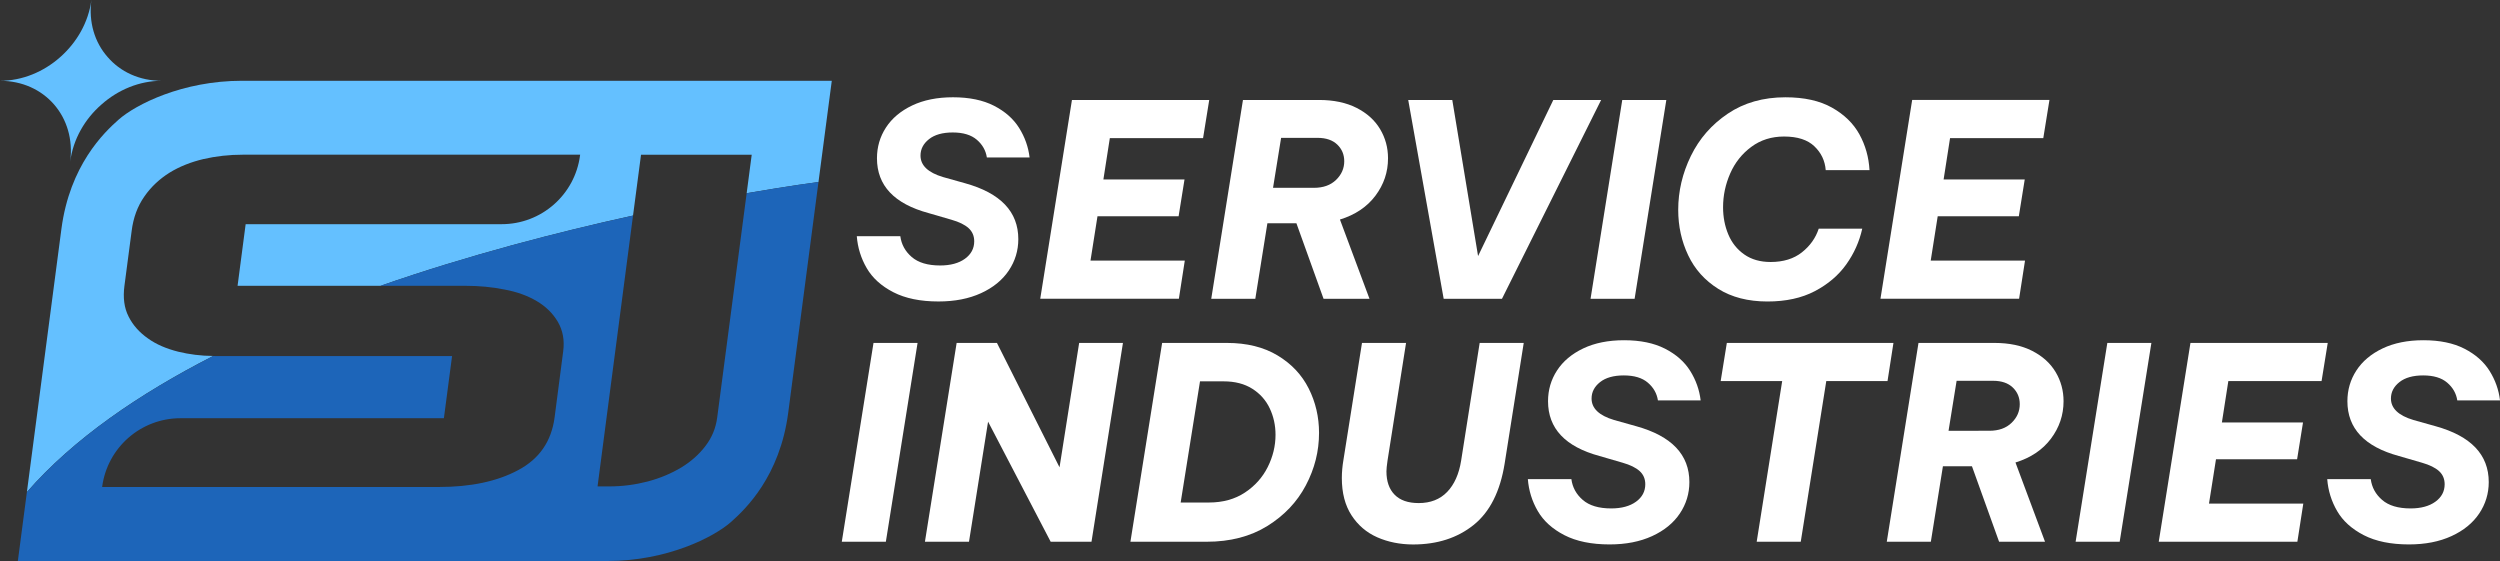
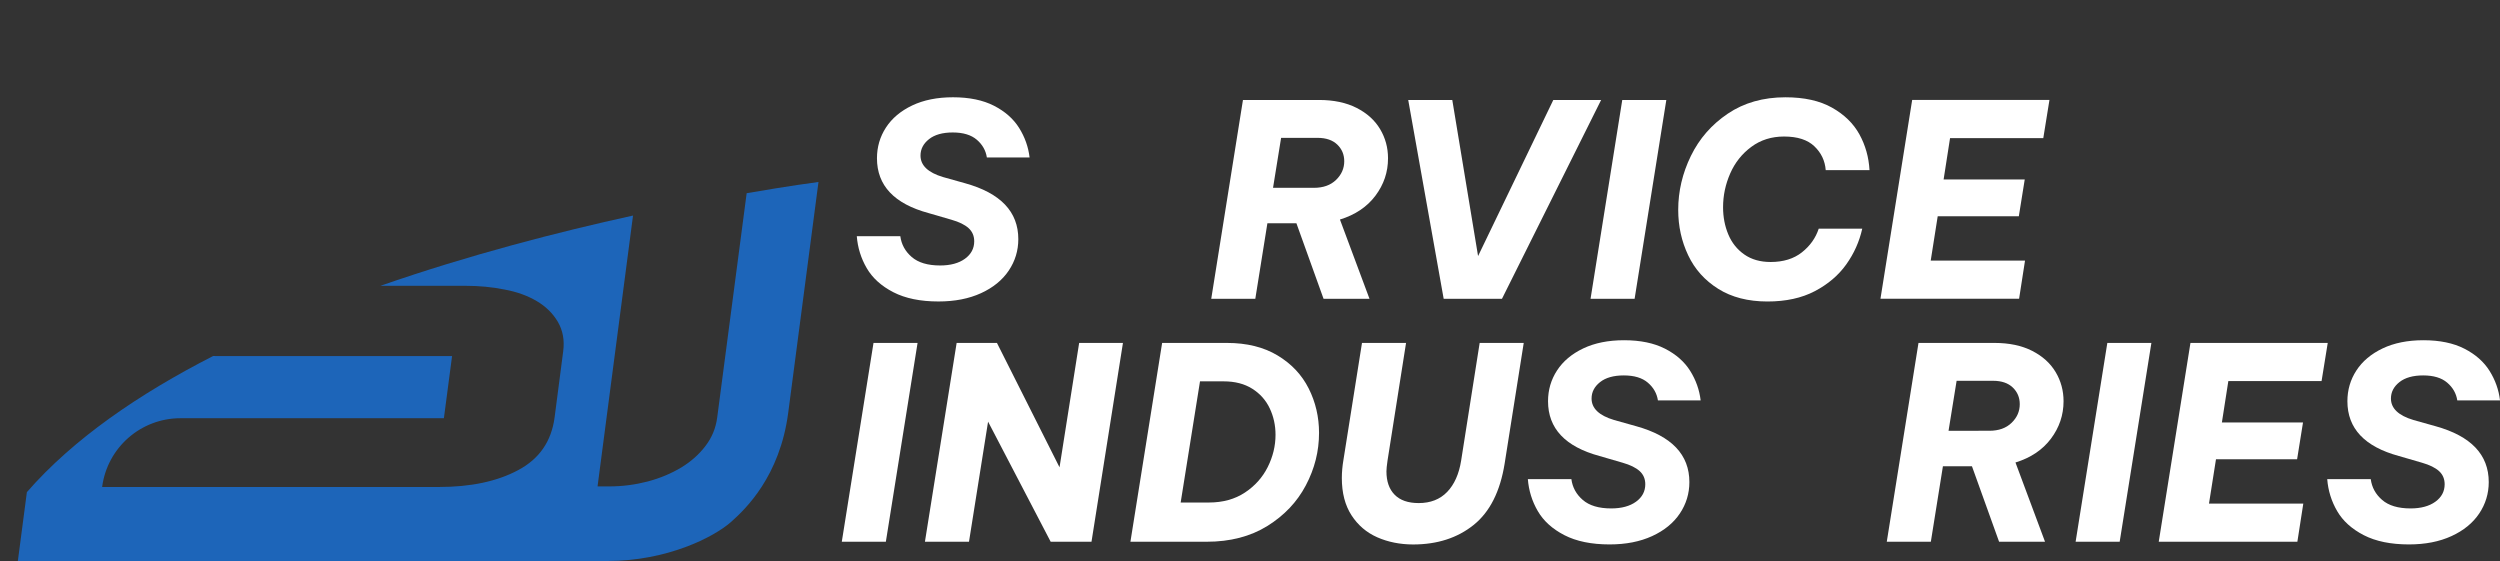
<svg xmlns="http://www.w3.org/2000/svg" version="1.1" id="Layer_1" x="0px" y="0px" viewBox="0 0 1574.47 353.31" style="enable-background:new 0 0 1574.47 353.31;" xml:space="preserve">
  <rect x="0" y="0" width="1574.47" height="353.31" fill="#333333" stroke="none" />
  <style type="text/css">
	.st0{fill:#FFFFFF;}
	.st1{fill:#64C0FF;}
	.st2{fill:#1D65B9;}
	.st3{fill:#010014;}
</style>
  <g>
    <g>
      <g>
        <path class="st0" d="M562.61,184.03c-7.55-3.89-13.14-8.94-16.75-15.15c-3.61-6.2-5.7-12.91-6.26-20.14h27.41     c0.68,5.19,3.07,9.56,7.19,13.12c4.12,3.55,10.07,5.33,17.86,5.33c6.54,0,11.76-1.41,15.65-4.23c3.89-2.82,5.84-6.49,5.84-11     c0-3.38-1.19-6.14-3.55-8.29c-2.37-2.14-5.92-3.89-10.67-5.25l-14.55-4.23c-21.66-5.87-32.48-17.37-32.48-34.52     c0-7.11,1.89-13.57,5.67-19.37c3.78-5.81,9.28-10.43,16.5-13.88c7.21-3.43,15.79-5.16,25.72-5.16c10.27,0,18.86,1.78,25.8,5.33     c6.94,3.55,12.22,8.21,15.83,13.96c3.6,5.75,5.81,11.96,6.6,18.61h-26.91c-0.67-4.4-2.79-8.13-6.34-11.17s-8.6-4.57-15.14-4.57     c-6.43,0-11.43,1.41-14.98,4.23c-3.55,2.82-5.33,6.26-5.33,10.32c0,6.2,4.74,10.72,14.22,13.54l13.87,3.89     c22.34,6.2,33.51,17.93,33.51,35.2c0,7.22-2.01,13.82-6.01,19.79c-4.01,5.98-9.82,10.72-17.43,14.22     c-7.61,3.5-16.56,5.25-26.82,5.25C579.64,189.87,570.18,187.92,562.61,184.03z" />
-         <path class="st0" d="M761.56,62.96l-3.88,24.02h-58.72l-4.06,26.06h51.09l-3.72,23.18h-51.09l-4.4,27.92h59.39l-3.73,24.02     h-87.31L675.1,62.96H761.56z" />
        <path class="st0" d="M866.21,123.28c-5.3,7.05-12.75,12.04-22.33,14.98l18.61,49.91h-28.93l-17.09-47.55h-18.28l-7.61,47.55     h-27.75L782.8,62.96h47.88c9.24,0,17.14,1.66,23.69,4.99c6.54,3.33,11.47,7.78,14.8,13.37c3.33,5.58,4.99,11.7,4.99,18.36     C874.17,108.37,871.51,116.24,866.21,123.28z M827.47,118.29c5.87,0,10.52-1.66,13.96-4.99s5.16-7.25,5.16-11.76     c0-4.17-1.46-7.67-4.39-10.49c-2.94-2.81-7.06-4.23-12.36-4.23h-23.02l-5.08,31.47H827.47z" />
        <path class="st0" d="M930.87,161.27l47.38-98.31h30.12l-62.44,125.21h-36.72L886.88,62.96h27.75L930.87,161.27z" />
        <path class="st0" d="M1029.46,188.17h-27.75l19.97-125.21h27.75L1029.46,188.17z" />
        <path class="st0" d="M1082.13,181.91c-8.46-5.3-14.78-12.35-18.94-21.15c-4.18-8.8-6.27-18.33-6.27-28.59     c0-11.73,2.66-23.04,7.96-33.93s13.05-19.77,23.26-26.65c10.21-6.88,22.31-10.32,36.29-10.32c11.85,0,21.63,2.17,29.35,6.52     c7.73,4.34,13.48,9.96,17.27,16.84c3.78,6.88,5.89,14.38,6.34,22.5h-27.57c-0.46-5.87-2.82-10.85-7.12-14.97     c-4.28-4.12-10.66-6.18-19.11-6.18c-7.91,0-14.79,2.17-20.64,6.52c-5.88,4.34-10.3,9.93-13.29,16.75     c-2.99,6.82-4.49,13.9-4.49,21.23c0,6.2,1.1,11.93,3.3,17.17c2.2,5.25,5.55,9.45,10.07,12.61c4.51,3.16,10.03,4.74,16.58,4.74     c8,0,14.58-2.03,19.71-6.09c5.13-4.06,8.65-9.02,10.58-14.89h27.41c-1.81,8.12-5.16,15.62-10.07,22.5     c-4.9,6.88-11.51,12.49-19.79,16.84s-18.25,6.52-29.86,6.52C1100.91,189.87,1090.6,187.22,1082.13,181.91z" />
        <path class="st0" d="M1290.72,62.96l-3.88,24.02h-58.72l-4.06,26.06h51.09l-3.72,23.18h-51.09l-4.4,27.92h59.39l-3.73,24.02     h-87.31l19.97-125.21H1290.72z" />
        <path class="st0" d="M557.9,341.18h-27.75l19.97-125.21h27.75L557.9,341.18z" />
        <path class="st0" d="M667.28,294.31l12.36-78.34h27.58l-19.81,125.21H661.7l-39.42-75.63l-12.02,75.63h-27.75l19.97-125.21h25.38     L667.28,294.31z" />
        <path class="st0" d="M804.57,223.84c8.75,5.25,15.28,12.18,19.63,20.81c4.34,8.63,6.52,17.96,6.52,28     c0,11.51-2.76,22.5-8.3,32.99c-5.52,10.49-13.62,19.03-24.28,25.64c-10.66,6.6-23.38,9.9-38.16,9.9h-48.05l19.97-125.21h40.78     C785.2,215.97,795.83,218.59,804.57,223.84z M761.34,316.48c8.8,0,16.36-2.09,22.67-6.26c6.31-4.17,11.11-9.53,14.39-16.08     c3.27-6.54,4.91-13.31,4.91-20.3c0-5.98-1.22-11.54-3.65-16.67c-2.42-5.13-6.09-9.25-11-12.35c-4.9-3.1-10.91-4.65-18.01-4.65     h-14.9l-12.18,76.31H761.34z" />
        <path class="st0" d="M867.4,338.39c-6.77-2.99-12.18-7.61-16.24-13.87c-4.06-6.26-6.09-14.07-6.09-23.43     c0-3.61,0.33-7.45,1.02-11.51l11.67-73.6h27.75l-11.67,74.11c-0.46,3.16-0.68,5.42-0.68,6.77c0,6.32,1.72,11.22,5.17,14.72     c3.43,3.5,8.49,5.25,15.14,5.25c7.44,0,13.42-2.34,17.93-7.02c4.51-4.68,7.45-11.25,8.8-19.71l11.67-74.11h27.75l-12.02,75.97     c-2.82,17.6-9.34,30.49-19.55,38.67s-22.92,12.27-38.15,12.27C881.67,342.87,874.16,341.37,867.4,338.39z" />
        <path class="st0" d="M985.24,337.04c-7.55-3.89-13.14-8.94-16.75-15.15c-3.61-6.2-5.7-12.91-6.26-20.14h27.41     c0.68,5.19,3.07,9.56,7.19,13.12c4.12,3.55,10.07,5.33,17.86,5.33c6.54,0,11.76-1.41,15.65-4.23s5.84-6.49,5.84-11     c0-3.38-1.19-6.14-3.55-8.29c-2.37-2.14-5.93-3.89-10.67-5.25l-14.55-4.23c-21.66-5.87-32.48-17.37-32.48-34.52     c0-7.11,1.89-13.57,5.67-19.37c3.78-5.81,9.28-10.43,16.5-13.88c7.21-3.43,15.79-5.16,25.72-5.16c10.27,0,18.86,1.78,25.8,5.33     c6.94,3.55,12.22,8.21,15.83,13.96c3.6,5.75,5.81,11.96,6.6,18.61h-26.91c-0.67-4.4-2.79-8.13-6.34-11.17     c-3.55-3.05-8.6-4.57-15.14-4.57c-6.43,0-11.43,1.41-14.98,4.23c-3.55,2.82-5.33,6.26-5.33,10.32c0,6.2,4.74,10.72,14.22,13.54     l13.87,3.89c22.34,6.2,33.51,17.93,33.51,35.2c0,7.22-2.01,13.82-6.01,19.79c-4.01,5.98-9.82,10.72-17.43,14.22     c-7.61,3.5-16.56,5.25-26.82,5.25C1002.27,342.87,992.8,340.93,985.24,337.04z" />
-         <path class="st0" d="M1192.47,215.97l-3.73,24.02h-38.57l-16.08,101.19h-27.75l16.06-101.19h-38.74l3.88-24.02H1192.47z" />
        <path class="st0" d="M1291.65,276.29c-5.3,7.05-12.75,12.04-22.33,14.98l18.61,49.91H1259l-17.09-47.55h-18.28l-7.61,47.55     h-27.75l19.97-125.21h47.88c9.24,0,17.14,1.66,23.69,4.99c6.54,3.33,11.47,7.78,14.8,13.37c3.33,5.58,4.99,11.7,4.99,18.36     C1299.6,261.37,1296.95,269.24,1291.65,276.29z M1252.9,271.29c5.87,0,10.52-1.66,13.96-4.99c3.45-3.33,5.16-7.25,5.16-11.76     c0-4.17-1.46-7.67-4.39-10.49c-2.94-2.81-7.06-4.23-12.36-4.23h-23.02l-5.08,31.47H1252.9z" />
        <path class="st0" d="M1334.95,341.18h-27.75l19.97-125.21h27.75L1334.95,341.18z" />
        <path class="st0" d="M1465.98,215.97l-3.88,24.02h-58.72l-4.06,26.06h51.09l-3.72,23.18h-51.09l-4.4,27.92h59.39l-3.73,24.02     h-87.31l19.97-125.21H1465.98z" />
        <path class="st0" d="M1488.67,337.04c-7.55-3.89-13.14-8.94-16.75-15.15c-3.61-6.2-5.7-12.91-6.26-20.14h27.41     c0.68,5.19,3.07,9.56,7.19,13.12c4.12,3.55,10.07,5.33,17.86,5.33c6.54,0,11.76-1.41,15.65-4.23s5.84-6.49,5.84-11     c0-3.38-1.19-6.14-3.55-8.29c-2.37-2.14-5.93-3.89-10.67-5.25l-14.55-4.23c-21.66-5.87-32.48-17.37-32.48-34.52     c0-7.11,1.89-13.57,5.67-19.37c3.78-5.81,9.28-10.43,16.5-13.88c7.21-3.43,15.79-5.16,25.72-5.16c10.27,0,18.86,1.78,25.8,5.33     c6.94,3.55,12.22,8.21,15.83,13.96c3.6,5.75,5.81,11.96,6.6,18.61h-26.91c-0.67-4.4-2.79-8.13-6.34-11.17     c-3.55-3.05-8.6-4.57-15.14-4.57c-6.43,0-11.43,1.41-14.98,4.23s-5.33,6.26-5.33,10.32c0,6.2,4.74,10.72,14.22,13.54l13.87,3.89     c22.34,6.2,33.51,17.93,33.51,35.2c0,7.22-2.01,13.82-6.01,19.79c-4.01,5.98-9.82,10.72-17.43,14.22     c-7.61,3.5-16.56,5.25-26.82,5.25C1505.7,342.87,1496.24,340.93,1488.67,337.04z" />
      </g>
    </g>
    <g>
      <g>
        <g>
-           <path class="st1" d="M152.41,50.87c-37.57,0-66.86,14.95-77.65,24.42c-9.31,8.21-30.83,28.86-36.09,68.94l-21.74,165.7      c29.24-33.57,70.7-61.93,117.35-85.75c-7.72-0.05-15.06-0.99-22.01-2.68c-7.39-1.86-13.8-4.55-19.11-8.38      c-5.31-3.72-9.47-8.32-12.16-13.74c-2.79-5.42-3.61-11.88-2.63-19.38l4.55-34.61c1.04-8.32,3.72-15.55,7.99-21.63      c4.22-6.13,9.64-11.12,15.94-15.06c6.35-3.89,13.47-6.68,21.3-8.54c7.94-1.81,16.15-2.74,24.81-2.74h212.4l-0.06,0.49      c-3.25,24.76-24.36,43.27-49.33,43.27H154.71l-5.09,38.83h89.97c55.96-19.49,112.15-33.95,159.08-44.25l5.04-38.33h69.71      l-3.18,24.26c27.22-4.71,44.08-6.9,45.23-7.06l8.38-63.74H152.41z" />
-         </g>
+           </g>
      </g>
      <path class="st2" d="M515.47,114.61l-19.06,145.33c-5.26,40.03-26.83,60.67-36.14,68.89c-10.79,9.47-40.08,24.48-77.65,24.48    H11.24l5.69-43.37c29.24-33.57,70.7-61.93,117.35-85.75c0.49,0.05,1.04,0.05,1.59,0.05h148.84l-5.15,39.15H113.65    c-24.99,0-46.1,18.54-49.33,43.31l0,0h212.07c19.99,0,36.69-3.5,49.94-10.62c13.31-7.06,20.92-18.07,22.94-33.13l5.42-41.67    c0.93-7.01-0.22-13.14-3.34-18.56c-3.18-5.42-7.67-9.75-13.31-13.09c-5.64-3.34-12.49-5.86-20.26-7.28    c-7.89-1.59-15.99-2.35-24.31-2.35h-53.88c55.96-19.49,112.15-33.95,159.08-44.25l-22.34,170.58h7.5c8.38,0,16.43-1.1,24.15-3.12    c7.83-2.08,14.79-5.04,21.03-8.76c6.19-3.78,11.28-8.27,15.28-13.58c4.05-5.26,6.52-11.23,7.39-17.91l18.56-141.28    C497.45,116.96,514.32,114.77,515.47,114.61z" />
    </g>
-     <path class="st1" d="M101.84,50.89c-14.08,0-27.56,5.7-37.96,14.95c-10.52,9.18-17.82,21.86-19.67,35.93   C47.89,73.68,28.16,50.89,0,50.89c14.08,0,27.56-5.7,37.96-14.95C48.35,26.75,55.71,14.08,57.56,0   c-1.85,14.08,2.12,26.75,10.24,35.93C75.77,45.19,87.76,50.89,101.84,50.89z" />
  </g>
</svg>